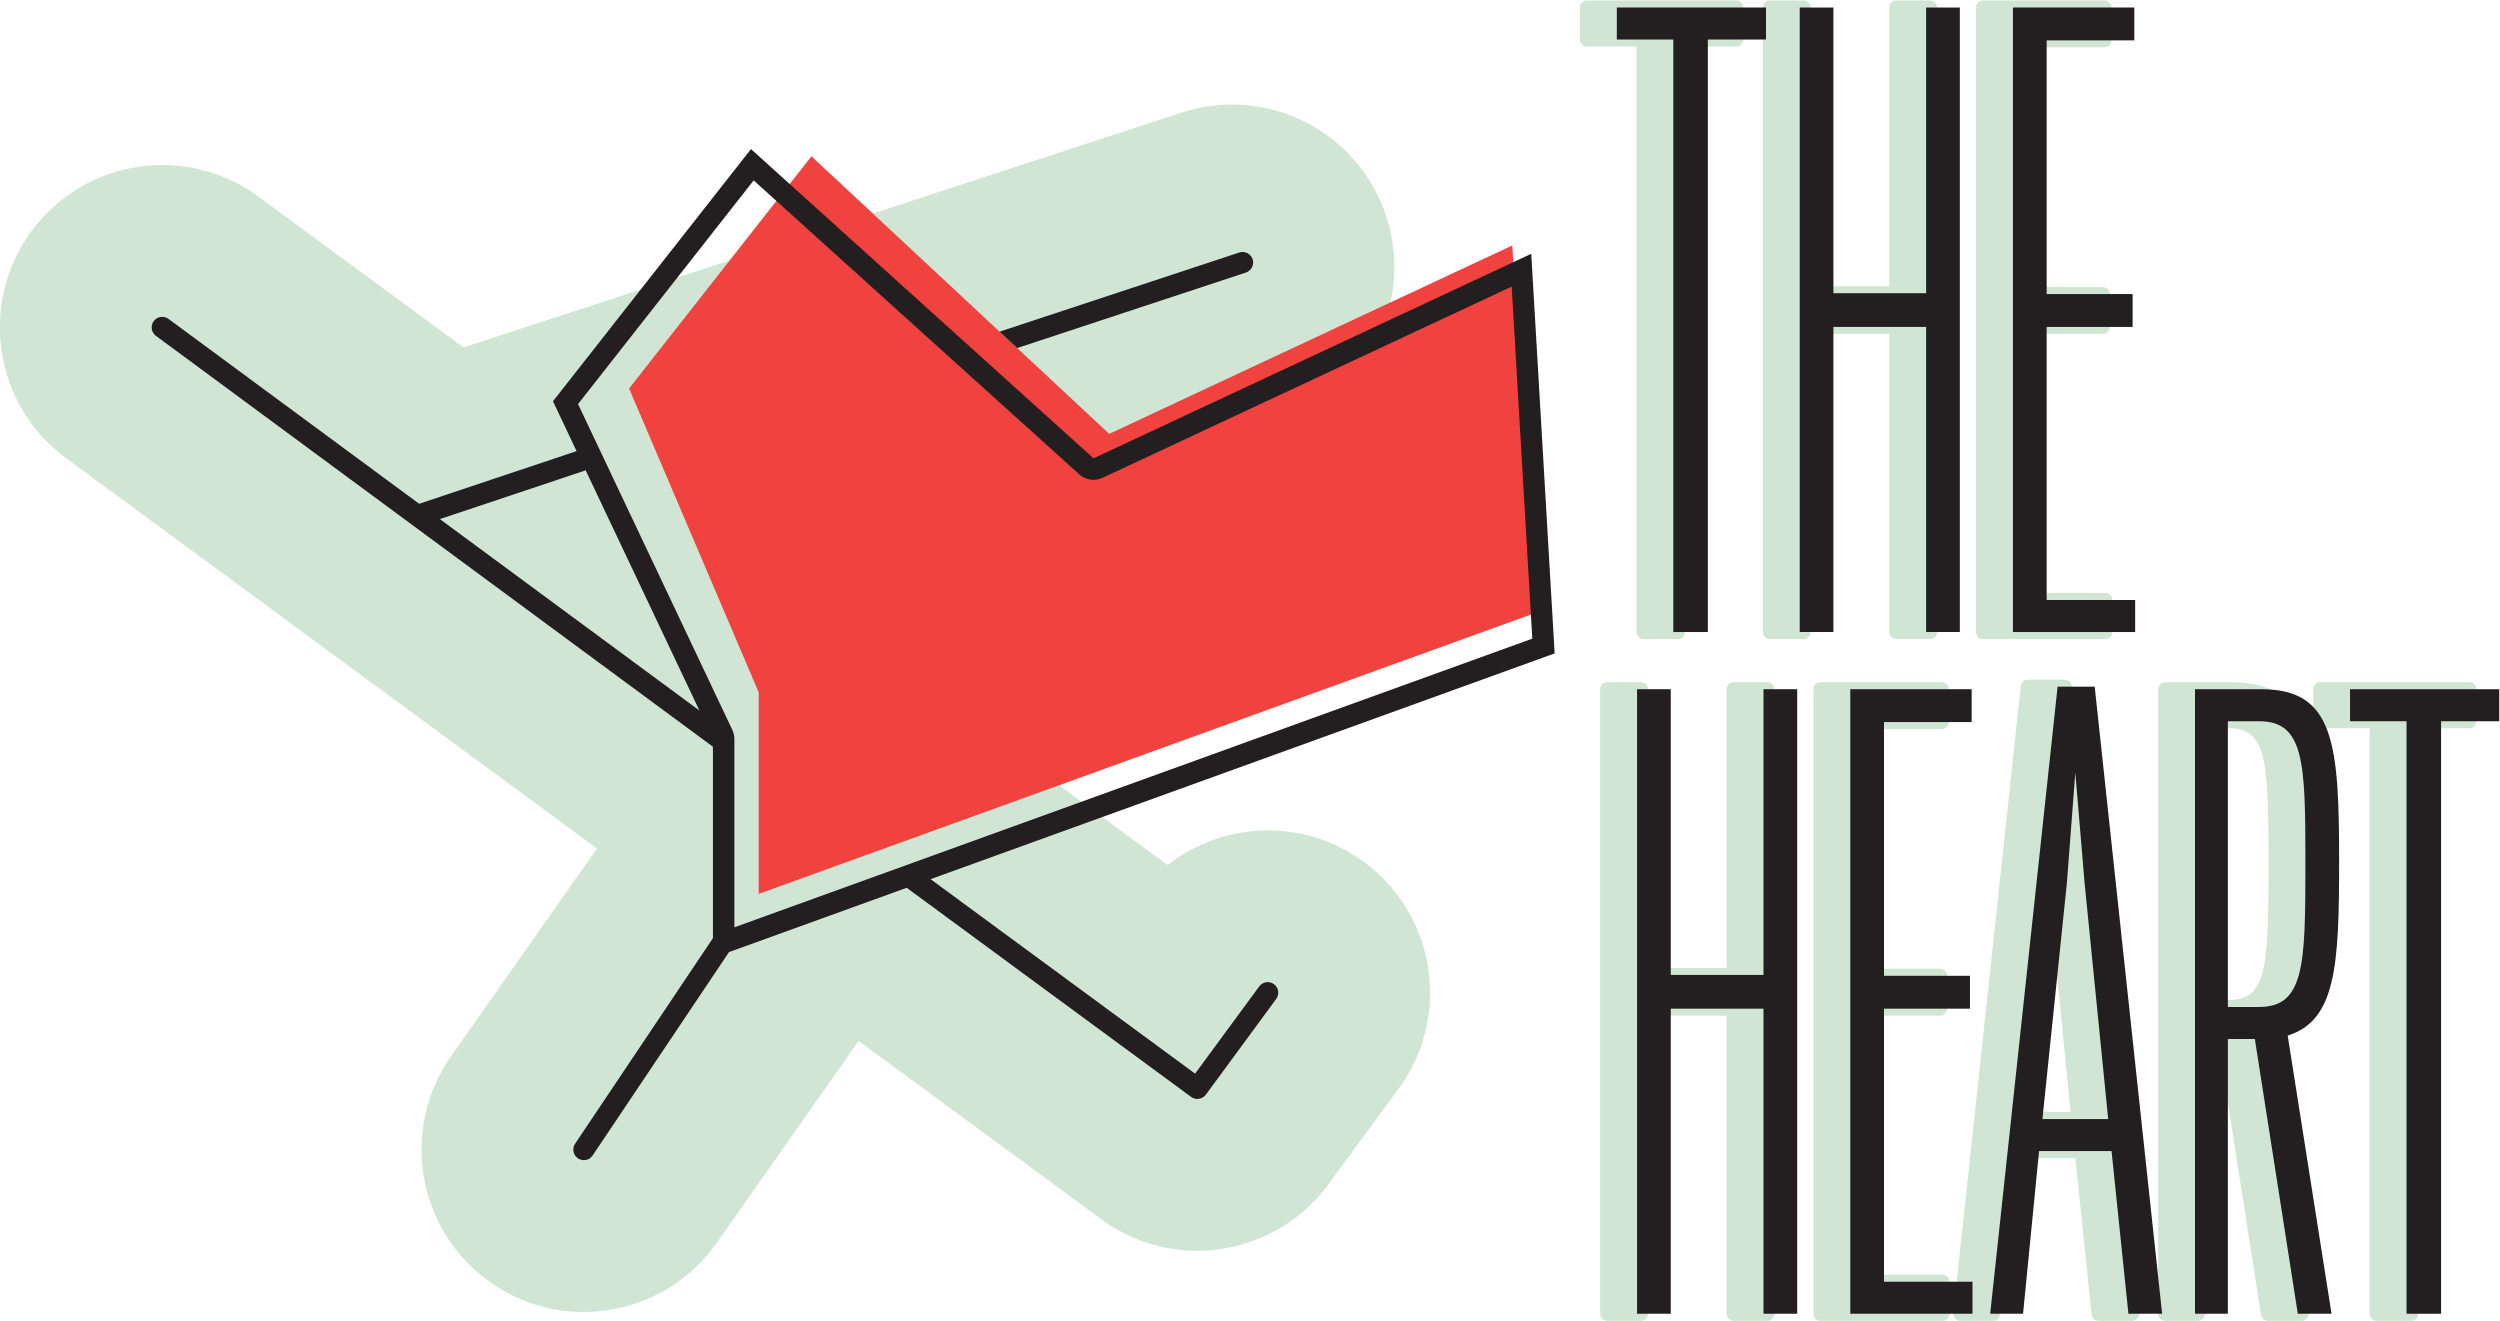
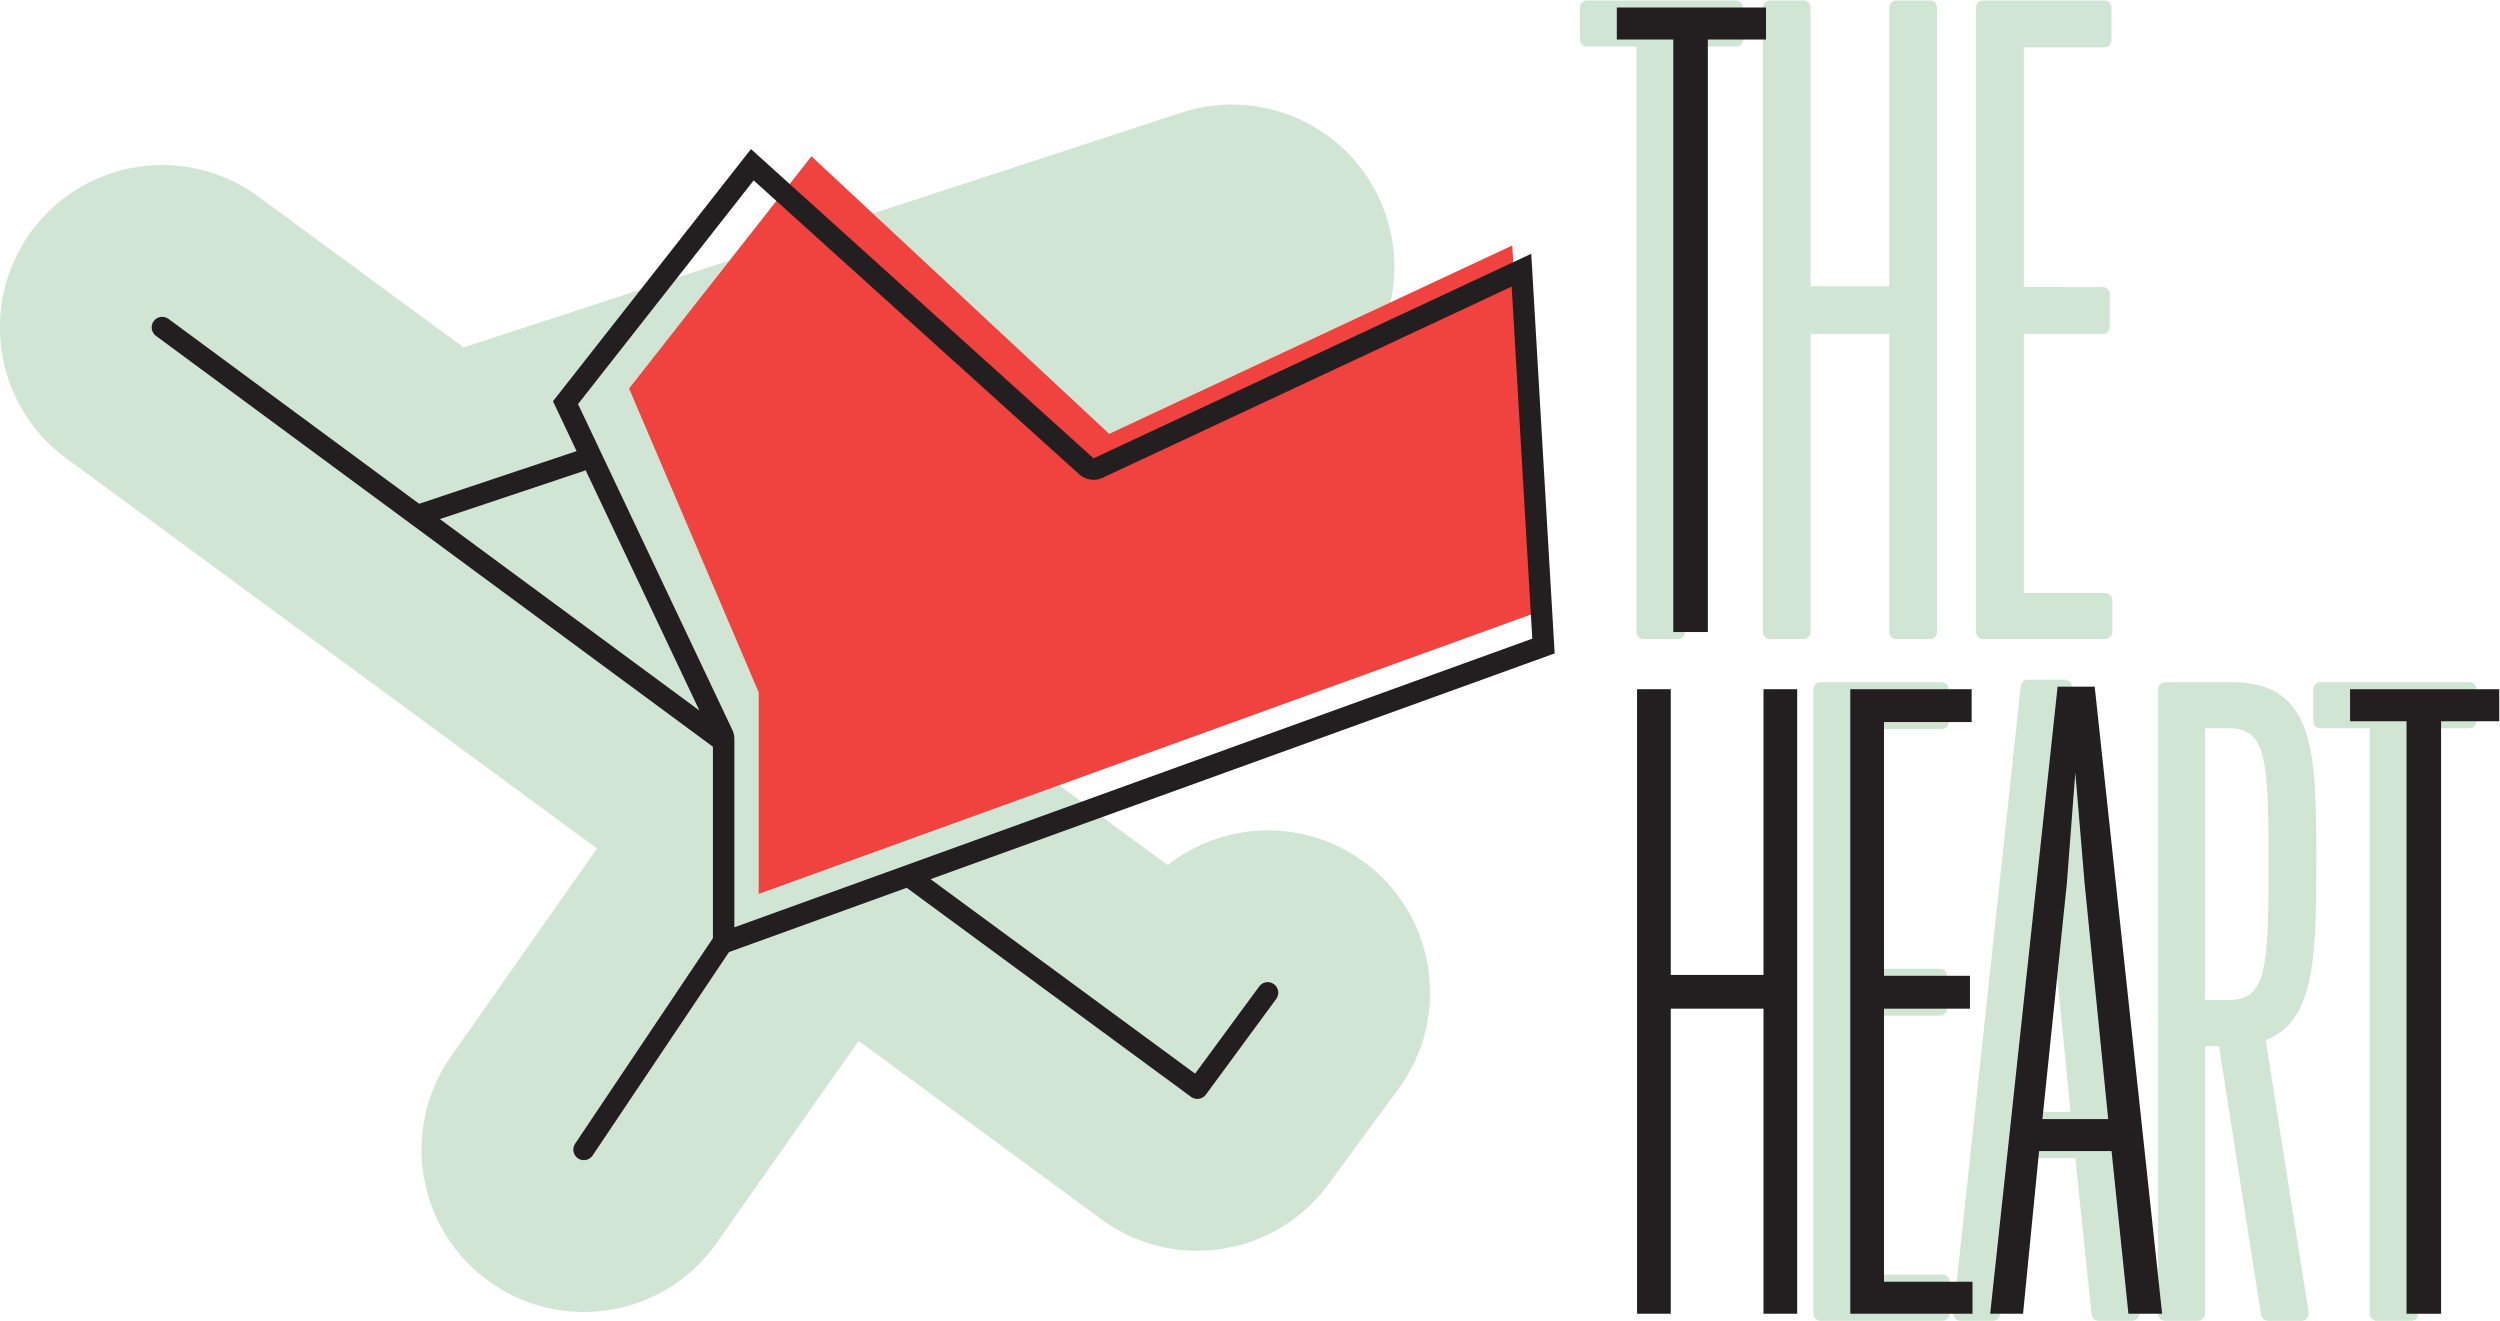
<svg xmlns="http://www.w3.org/2000/svg" version="1.1" id="svg686" width="281.453" height="148.681" viewBox="0 0 281.453 148.681">
  <defs id="defs690">
    <clipPath clipPathUnits="userSpaceOnUse" id="clipPath702">
      <path d="M 0,199.062 H 298.587 V 0 H 0 Z" id="path700" />
    </clipPath>
  </defs>
  <g id="g694" transform="matrix(1.333,0,0,-1.333,-58.369,207.049)">
    <g id="g696">
      <g id="g698" clip-path="url(#clipPath702)">
        <g id="g704" transform="translate(158.98,82.534)">
          <path d="M 0,0 C -5.074,3.73 -11.855,3.441 -16.578,-0.267 L -48.88,23.48 -6.877,37.219 C 0.32,39.573 4.246,47.316 1.892,54.513 -0.462,61.71 -8.205,65.633 -15.402,63.282 L -76.041,43.449 -93.37,56.188 c -6.101,4.485 -14.683,3.175 -19.168,-2.925 -4.485,-6.101 -3.176,-14.683 2.925,-19.168 L -64.772,1.129 -77.101,-16.42 c -4.353,-6.196 -2.858,-14.748 3.338,-19.101 2.397,-1.684 5.147,-2.493 7.87,-2.493 4.314,0 8.562,2.032 11.23,5.83 l 11.99,17.066 20.486,-15.061 c 2.446,-1.798 5.29,-2.665 8.11,-2.665 4.214,0 8.371,1.936 11.058,5.591 l 5.944,8.085 C 7.41,-13.067 6.101,-4.485 0,0" style="fill:#d1e5d5;fill-opacity:1;fill-rule:nonzero;stroke:none" id="path706" />
        </g>
        <g id="g708" transform="translate(107.865,96.851)">
          <path d="M 0,0 V -17.021 L 65.465,6.661 63.646,37.743 29.603,21.832 4.455,45.274 -10.946,25.663 Z" style="fill:#f0423e;fill-opacity:1;fill-rule:nonzero;stroke:none" id="path710" />
        </g>
        <g id="g712" transform="translate(129.693,125.929)">
-           <path d="m 0,0 19.321,6.378 c 0.468,0.155 0.722,0.659 0.568,1.126 -0.156,0.468 -0.66,0.722 -1.126,0.567 L -1.487,1.386 Z" style="fill:#231f20;fill-opacity:1;fill-rule:nonzero;stroke:none" id="path714" />
-         </g>
+           </g>
        <g id="g716" transform="translate(105.637,93.684)">
          <path d="M 0,0 -13.03,27.516 1.803,46.404 29.293,21.586 c 0.34,-0.306 0.775,-0.466 1.215,-0.466 0.261,0 0.522,0.055 0.767,0.17 L 65.822,37.437 67.563,7.702 0.174,-16.676 v 15.9 C 0.174,-0.507 0.115,-0.242 0,0 m -24.697,17.8 12.211,4.084 c 0.035,0.012 0.06,0.038 0.092,0.053 L -2.777,1.63 Z M 44.501,-21.668 39.085,-29.035 16.744,-12.61 69.452,6.457 67.476,40.21 30.508,22.932 1.577,49.051 -15.147,27.754 -13.153,23.541 -26.45,19.094 -47.619,34.709 c -0.397,0.292 -0.953,0.209 -1.247,-0.188 -0.292,-0.396 -0.208,-0.954 0.188,-1.246 l 47.04,-34.7 v -16.169 l -11.641,-17.361 c -0.274,-0.409 -0.165,-0.962 0.244,-1.236 0.153,-0.102 0.325,-0.151 0.495,-0.151 0.288,0 0.57,0.138 0.742,0.394 l 11.52,17.18 15.006,5.429 24.018,-17.659 c 10e-4,0 10e-4,-10e-4 0.002,-10e-4 0.159,-0.117 0.344,-0.173 0.527,-0.173 0.274,0 0.544,0.126 0.719,0.363 l 5.944,8.085 c 0.291,0.397 0.206,0.954 -0.191,1.246 -0.396,0.291 -0.954,0.208 -1.246,-0.19" style="fill:#231f20;fill-opacity:1;fill-rule:nonzero;stroke:none" id="path718" />
        </g>
        <g id="g720" transform="translate(181.995,101.946)">
          <path d="m 0,0 c 0,-0.328 0.266,-0.594 0.594,-0.594 h 2.918 c 0.328,0 0.593,0.266 0.593,0.594 v 49.447 h 4.319 c 0.328,0 0.594,0.266 0.594,0.594 v 2.705 c 0,0.328 -0.266,0.594 -0.594,0.594 h -12.6 c -0.328,0 -0.594,-0.266 -0.594,-0.594 v -2.705 c 0,-0.328 0.266,-0.594 0.594,-0.594 H 0 Z" style="fill:#d1e5d5;fill-opacity:1;fill-rule:nonzero;stroke:none" id="path722" />
        </g>
        <g id="g724" transform="translate(203.349,101.946)">
          <path d="m 0,0 c 0,-0.328 0.266,-0.594 0.594,-0.594 h 2.847 c 0.329,0 0.594,0.266 0.594,0.594 v 52.746 c 0,0.328 -0.265,0.594 -0.594,0.594 H 0.594 C 0.266,53.34 0,53.074 0,52.746 V 29.209 h -6.643 v 23.537 c 0,0.328 -0.265,0.594 -0.593,0.594 h -2.847 c -0.328,0 -0.594,-0.266 -0.594,-0.594 V 0 c 0,-0.328 0.266,-0.594 0.594,-0.594 h 2.847 c 0.328,0 0.593,0.266 0.593,0.594 V 25.174 H 0 Z" style="fill:#d1e5d5;fill-opacity:1;fill-rule:nonzero;stroke:none" id="path726" />
        </g>
        <g id="g728" transform="translate(211.274,101.353)">
          <path d="m 0,0 h 10.322 c 0.328,0 0.594,0.266 0.594,0.594 v 2.705 c 0,0.328 -0.266,0.594 -0.594,0.594 H 3.441 v 21.875 h 6.667 c 0.329,0 0.594,0.265 0.594,0.593 v 2.777 c 0,0.328 -0.265,0.593 -0.594,0.593 H 3.441 V 49.97 h 6.81 c 0.328,0 0.594,0.265 0.594,0.593 v 2.777 c 0,0.328 -0.266,0.594 -0.594,0.594 L 0,53.934 c -0.328,0 -0.594,-0.266 -0.594,-0.594 V 0.594 C -0.594,0.266 -0.328,0 0,0" style="fill:#d1e5d5;fill-opacity:1;fill-rule:nonzero;stroke:none" id="path730" />
        </g>
        <g id="g732" transform="translate(193.053,97.71)">
-           <path d="m 0,0 h -2.848 c -0.328,0 -0.593,-0.266 -0.593,-0.594 v -23.537 h -6.643 v 23.537 c 0,0.328 -0.266,0.594 -0.594,0.594 h -2.847 c -0.329,0 -0.594,-0.266 -0.594,-0.594 V -53.34 c 0,-0.328 0.265,-0.594 0.594,-0.594 h 2.847 c 0.328,0 0.594,0.266 0.594,0.594 v 25.174 h 6.643 V -53.34 c 0,-0.328 0.265,-0.594 0.593,-0.594 H 0 c 0.328,0 0.594,0.266 0.594,0.594 V -0.594 C 0.594,-0.266 0.328,0 0,0" style="fill:#d1e5d5;fill-opacity:1;fill-rule:nonzero;stroke:none" id="path734" />
-         </g>
+           </g>
        <g id="g736" transform="translate(207.858,47.669)">
          <path d="m 0,0 h -6.881 v 21.875 h 6.667 c 0.328,0 0.594,0.266 0.594,0.594 v 2.776 c 0,0.328 -0.266,0.594 -0.594,0.594 h -6.667 v 20.238 h 6.81 c 0.328,0 0.593,0.266 0.593,0.594 v 2.776 c 0,0.328 -0.265,0.594 -0.593,0.594 h -10.25 c -0.328,0 -0.594,-0.266 -0.594,-0.594 V -3.299 c 0,-0.328 0.266,-0.594 0.594,-0.594 H 0 c 0.328,0 0.594,0.266 0.594,0.594 v 2.705 C 0.594,-0.266 0.328,0 0,0" style="fill:#d1e5d5;fill-opacity:1;fill-rule:nonzero;stroke:none" id="path738" />
        </g>
        <g id="g740" transform="translate(218.662,61.407)">
          <path d="m 0,0 h -4.238 l 1.998,19.292 0.148,1.939 z m -0.482,36.517 h -3.133 c -0.304,0 -0.558,-0.229 -0.591,-0.531 L -9.9,-16.974 c -0.018,-0.167 0.036,-0.335 0.149,-0.46 0.112,-0.125 0.272,-0.197 0.441,-0.197 h 2.777 c 0.305,0 0.56,0.232 0.591,0.536 l 1.299,13.202 h 5.048 l 1.368,-13.205 c 0.032,-0.303 0.287,-0.533 0.591,-0.533 h 2.848 c 0.169,0 0.329,0.072 0.441,0.197 0.114,0.125 0.167,0.293 0.15,0.46 l -5.695,52.96 c -0.033,0.302 -0.287,0.531 -0.59,0.531" style="fill:#d1e5d5;fill-opacity:1;fill-rule:nonzero;stroke:none" id="path742" />
        </g>
        <g id="g744" transform="translate(235.381,82.382)">
          <path d="m 0,0 c 0,-8.742 -0.151,-11.508 -3.321,-11.508 h -2.04 v 22.944 h 2.04 C -0.151,11.436 0,8.688 0,0 m 4.035,0.07 c 0,9.188 0,15.258 -7.142,15.258 H -8.73 c -0.329,0 -0.594,-0.265 -0.594,-0.594 v -52.746 c 0,-0.328 0.265,-0.593 0.594,-0.593 h 2.775 c 0.328,0 0.594,0.265 0.594,0.593 V -15.4 h 1.176 l 3.551,-22.704 c 0.046,-0.289 0.294,-0.501 0.587,-0.501 h 2.848 c 0.174,0 0.339,0.076 0.451,0.208 0.113,0.131 0.162,0.306 0.136,0.478 l -3.626,23.004 C 3.83,-13.281 4.035,-8.33 4.035,0.07" style="fill:#d1e5d5;fill-opacity:1;fill-rule:nonzero;stroke:none" id="path746" />
        </g>
        <g id="g748" transform="translate(252.346,97.71)">
          <path d="m 0,0 h -12.6 c -0.328,0 -0.593,-0.266 -0.593,-0.594 v -2.705 c 0,-0.328 0.265,-0.594 0.593,-0.594 h 4.176 V -53.34 c 0,-0.328 0.266,-0.594 0.594,-0.594 h 2.918 c 0.328,0 0.594,0.266 0.594,0.594 V -3.893 H 0 c 0.328,0 0.594,0.266 0.594,0.594 v 2.705 C 0.594,-0.266 0.328,0 0,0" style="fill:#d1e5d5;fill-opacity:1;fill-rule:nonzero;stroke:none" id="path750" />
        </g>
        <g id="g752" transform="translate(185.109,151.987)">
          <path d="M 0,0 H -4.77 V 2.705 H 7.83 V 0 H 2.918 V -50.041 H 0 Z" style="fill:#231f20;fill-opacity:1;fill-rule:nonzero;stroke:none" id="path754" />
        </g>
        <g id="g756" transform="translate(195.786,154.692)">
-           <path d="m 0,0 h 2.847 v -24.131 h 7.83 V 0 h 2.847 v -52.746 h -2.847 v 25.767 H 2.847 V -52.746 H 0 Z" style="fill:#231f20;fill-opacity:1;fill-rule:nonzero;stroke:none" id="path758" />
-         </g>
+           </g>
        <g id="g760" transform="translate(213.794,154.692)">
-           <path d="M 0,0 H 10.251 V -2.776 H 2.848 v -21.426 h 7.26 v -2.777 h -7.26 v -23.062 h 7.474 v -2.705 H 0 Z" style="fill:#231f20;fill-opacity:1;fill-rule:nonzero;stroke:none" id="path762" />
-         </g>
+           </g>
        <g id="g764" transform="translate(182.048,97.116)">
          <path d="m 0,0 h 2.848 v -24.131 h 7.83 V 0 h 2.847 v -52.746 h -2.847 v 25.767 H 2.848 V -52.746 H 0 Z" style="fill:#231f20;fill-opacity:1;fill-rule:nonzero;stroke:none" id="path766" />
        </g>
        <g id="g768" transform="translate(200.058,97.116)">
          <path d="M 0,0 H 10.25 V -2.776 H 2.847 v -21.426 h 7.26 v -2.777 h -7.26 v -23.062 h 7.474 v -2.705 H 0 Z" style="fill:#231f20;fill-opacity:1;fill-rule:nonzero;stroke:none" id="path770" />
        </g>
        <g id="g772" transform="translate(216.286,60.813)">
          <path d="M 0,0 H 5.553 L 3.56,19.931 2.776,29.256 2.064,19.931 Z m 1.281,36.517 h 3.133 l 5.694,-52.96 H 7.261 L 5.837,-2.705 h -6.121 l -1.353,-13.738 h -2.776 z" style="fill:#231f20;fill-opacity:1;fill-rule:nonzero;stroke:none" id="path774" />
        </g>
        <g id="g776" transform="translate(234.58,70.28)">
-           <path d="M 0,0 C 3.844,0 3.915,3.56 3.915,12.102 3.915,20.643 3.844,24.131 0,24.131 H -2.634 V 0 Z m -5.409,26.836 h 5.623 c 6.192,0 6.549,-4.698 6.549,-14.664 C 6.763,3.417 6.478,-1.139 2.42,-2.42 L 6.122,-25.91 H 3.274 L -0.355,-2.705 H -2.634 V -25.91 h -2.775 z" style="fill:#231f20;fill-opacity:1;fill-rule:nonzero;stroke:none" id="path778" />
-         </g>
+           </g>
        <g id="g780" transform="translate(247.036,94.411)">
          <path d="M 0,0 H -4.77 V 2.705 H 7.83 V 0 H 2.918 V -50.041 H 0 Z" style="fill:#231f20;fill-opacity:1;fill-rule:nonzero;stroke:none" id="path782" />
        </g>
      </g>
    </g>
  </g>
</svg>